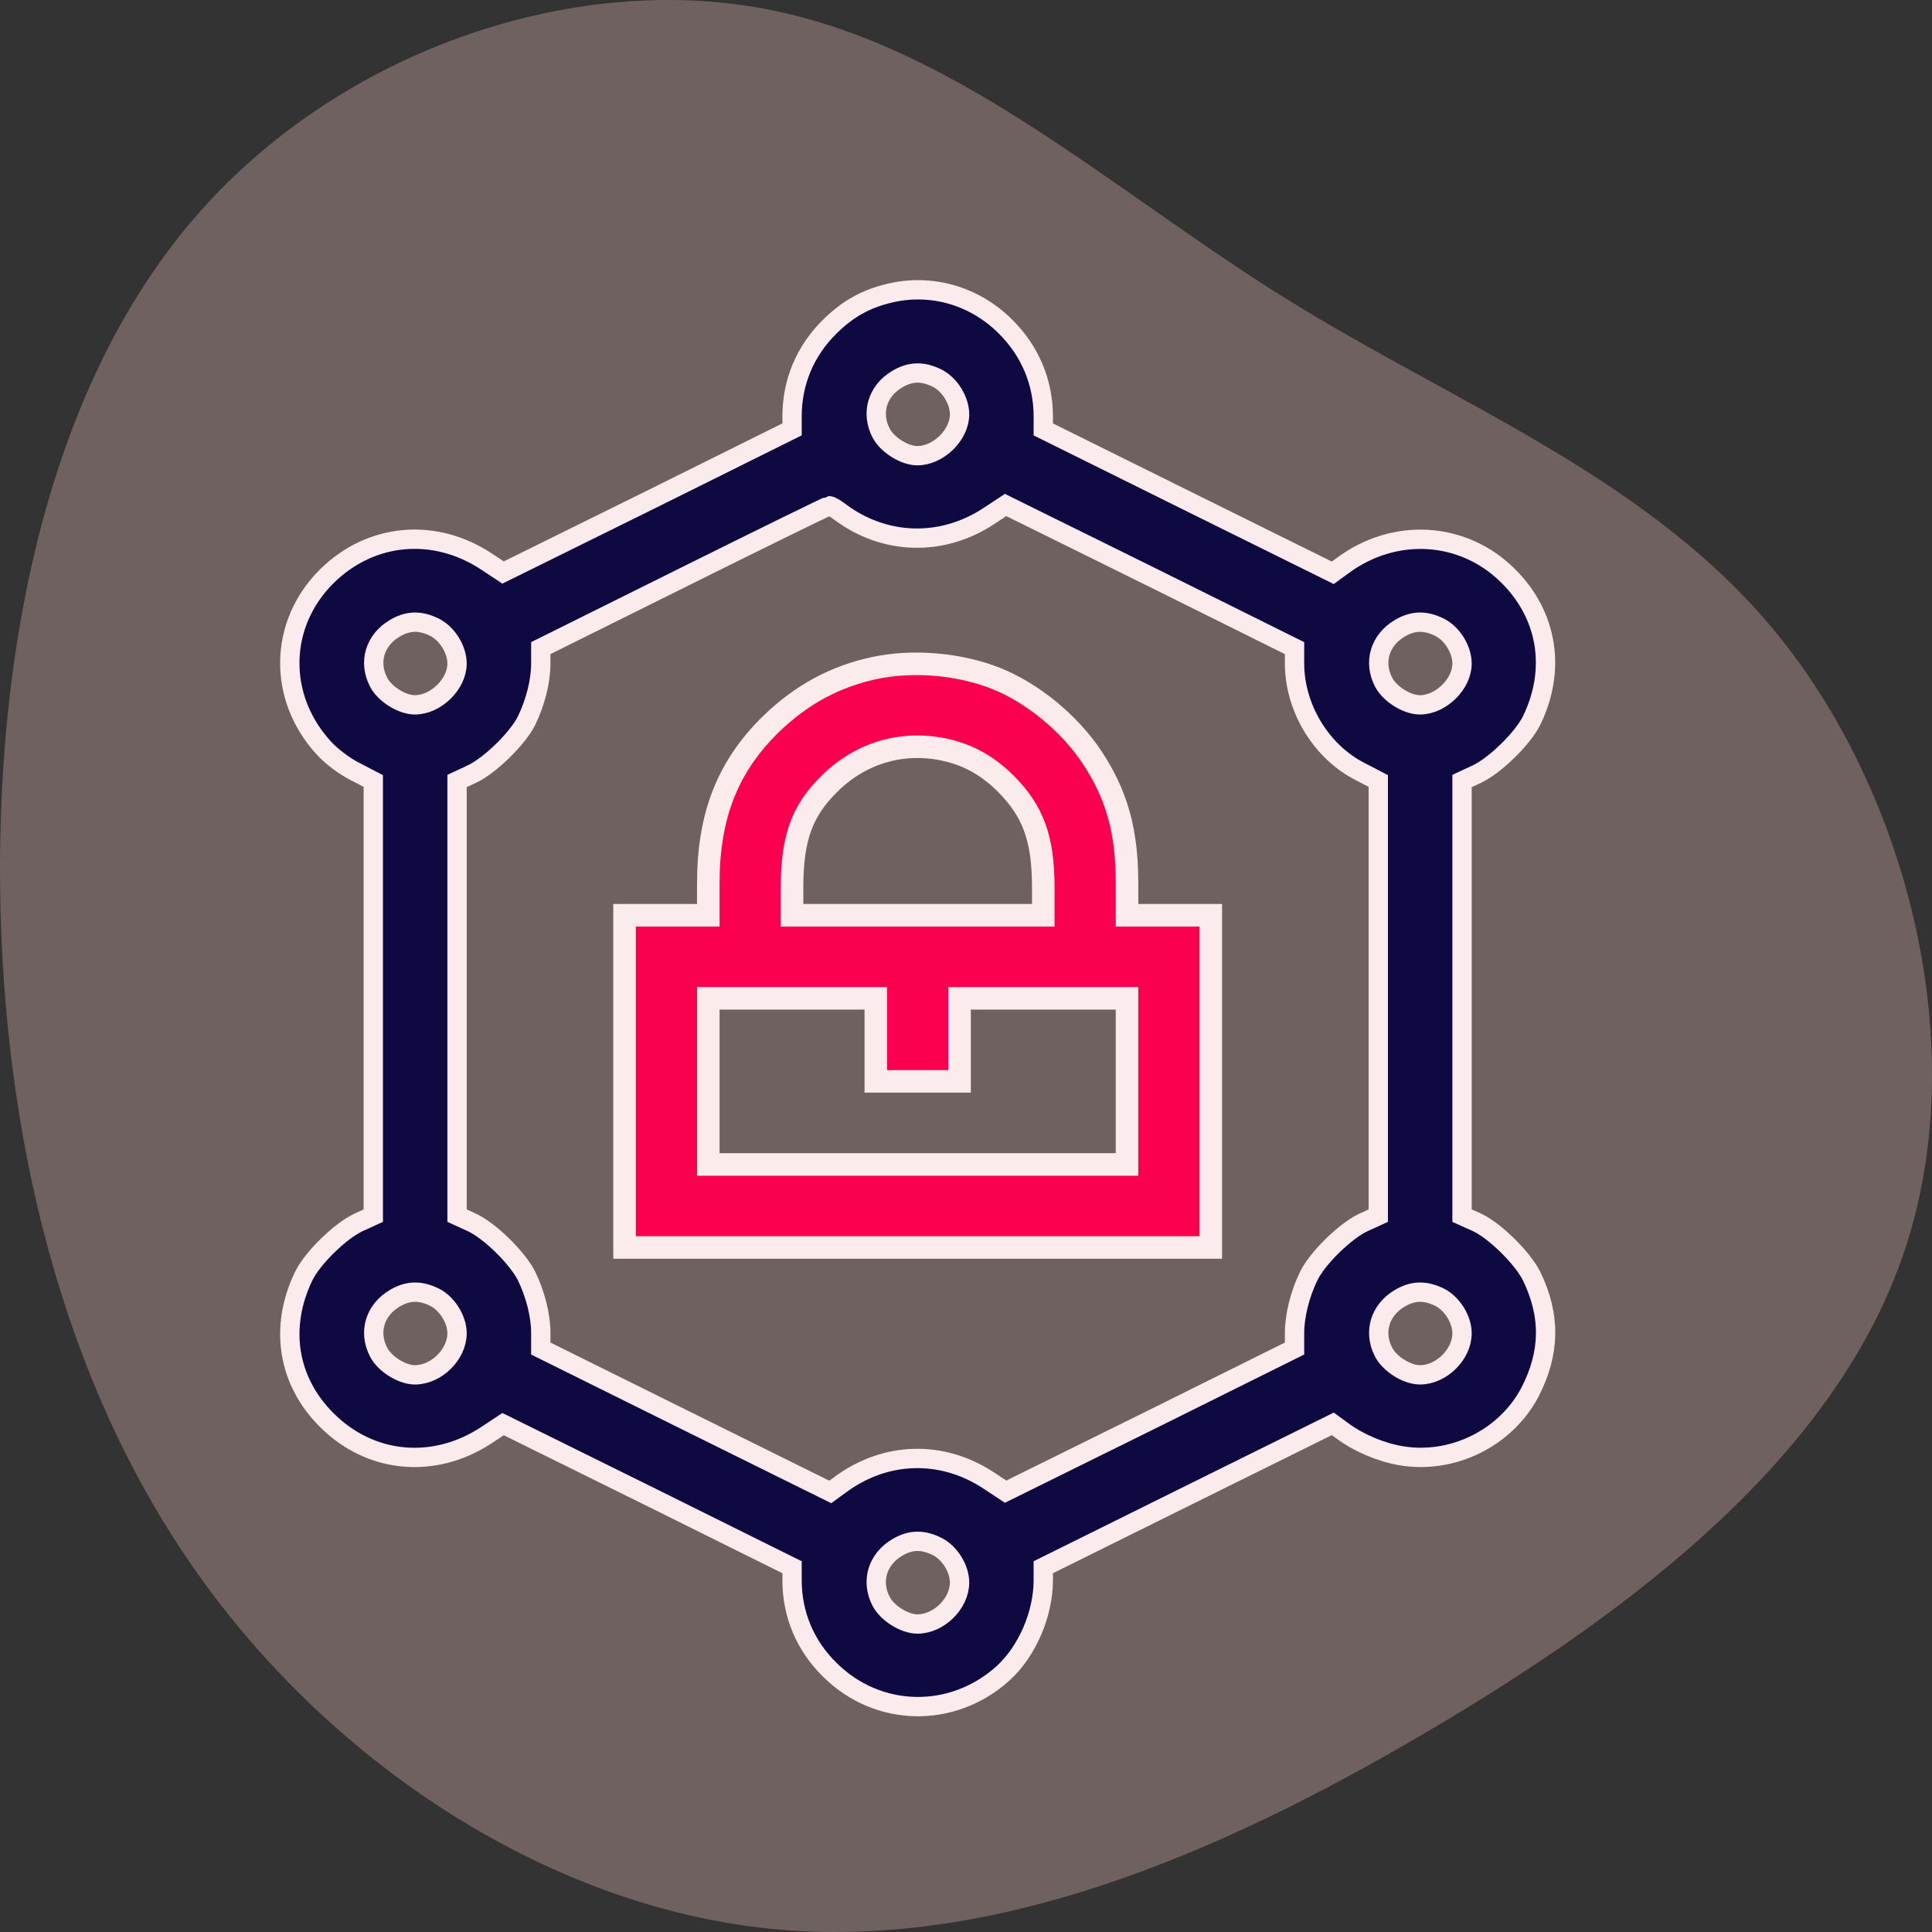
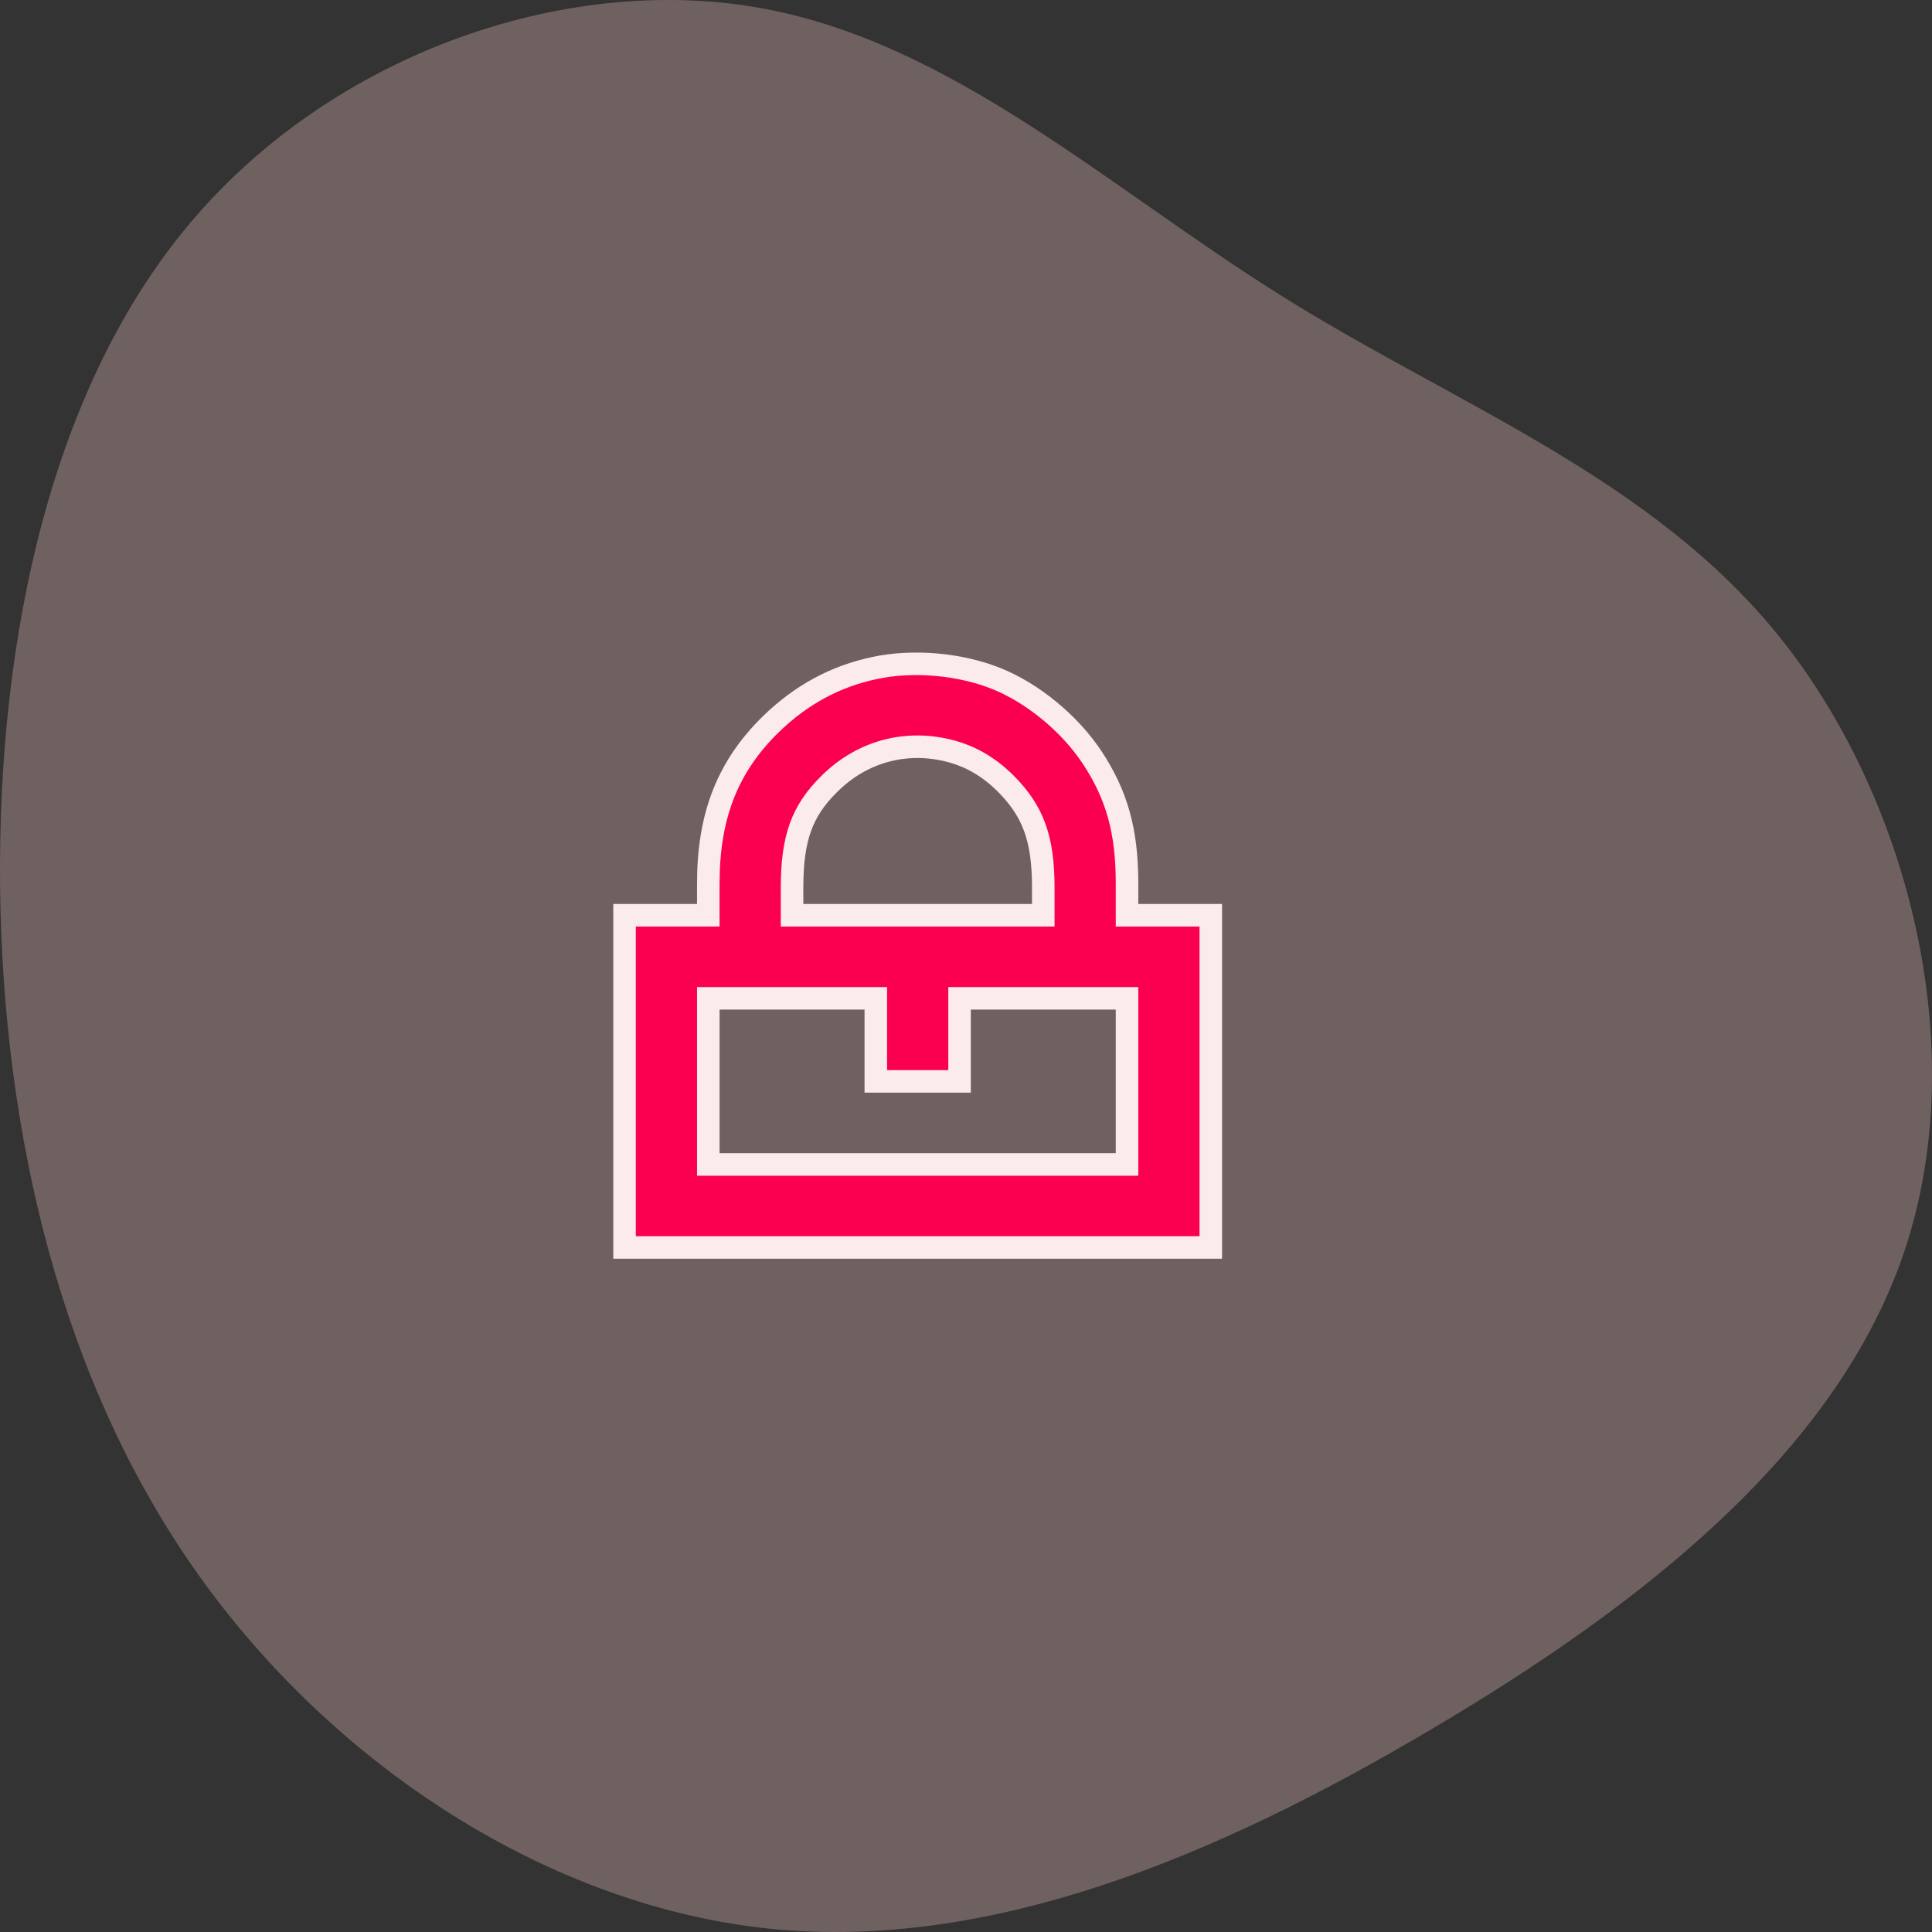
<svg xmlns="http://www.w3.org/2000/svg" width="60px" height="60px" viewBox="0 0 60 60" version="1.1">
  <rect x="0" y="0" width="60" height="60" fill="#333333" stroke="none" />
  <title>Access control</title>
  <g id="Page-1" stroke="none" stroke-width="1" fill="none" fill-rule="evenodd">
    <g id="TalQ-" transform="translate(-1006, -1074)" fill-rule="nonzero">
      <g id="Key-Features" transform="translate(0, 471)">
        <g id="Group-10" transform="translate(642, 179)">
          <g id="Group-6" transform="translate(0, 212)">
            <g id="Group-34" transform="translate(0, 212)">
              <g id="Access-control" transform="translate(364, 0)">
                <path d="M53.172,5.988 C58.316,10.384 60.805,17.502 59.769,23.512 C58.733,29.522 54.183,34.399 50.784,39.843 C47.385,45.287 45.161,51.309 40.182,55.296 C35.191,59.282 27.432,61.245 21.164,59.15 C14.884,57.054 10.095,50.912 6.228,44.336 C2.348,37.76 -0.583,30.774 0.099,23.933 C0.794,17.092 5.128,10.396 11.118,6.145 C17.108,1.893 24.778,0.087 32.499,0.002 C40.233,-0.07 48.029,1.592 53.172,5.988 Z" id="Path" fill="#FFCCCD" opacity="0.3" transform="translate(30, 30) rotate(-90) translate(-30, -30) " />
                <g id="access" transform="translate(9, 9)" stroke="#FBEBEC">
                  <g id="Group" transform="translate(19.5, 22) scale(-1, 1) rotate(-180) translate(-19.5, -22) ">
-                     <path d="M18.589,43.886 C17.86,43.706 17.314,43.396 16.759,42.846 C16.005,42.098 15.598,41.135 15.598,40.069 L15.598,39.665 L11.115,37.438 L6.624,35.22 L6.104,35.564 C4.483,36.63 2.515,36.449 1.154,35.108 C-0.346,33.629 -0.39,31.342 1.058,29.769 C1.301,29.502 1.691,29.21 2.029,29.038 L2.593,28.745 L2.593,21.996 L2.593,15.247 L2.142,15.041 C1.579,14.783 0.703,13.931 0.434,13.373 C-0.338,11.782 -0.069,10.097 1.162,8.884 C2.515,7.543 4.483,7.363 6.104,8.429 L6.624,8.773 L11.115,6.554 L15.598,4.328 L15.598,3.924 C15.598,2.866 16.005,1.894 16.768,1.146 C18.259,-0.341 20.583,-0.384 22.152,1.035 C22.898,1.714 23.4,2.875 23.4,3.924 L23.4,4.328 L27.891,6.554 L32.391,8.781 L32.686,8.566 C33.197,8.188 33.865,7.904 34.498,7.793 C36.102,7.517 37.758,8.334 38.512,9.761 C39.145,10.982 39.162,12.143 38.564,13.373 C38.278,13.94 37.42,14.783 36.865,15.041 L36.405,15.247 L36.405,21.996 L36.405,28.745 L36.865,28.96 C37.42,29.218 38.287,30.061 38.564,30.62 C39.336,32.202 39.067,33.896 37.836,35.116 C36.449,36.501 34.307,36.638 32.686,35.426 L32.391,35.211 L27.891,37.438 L23.4,39.665 L23.4,40.069 C23.4,41.118 22.993,42.098 22.23,42.854 C21.259,43.826 19.898,44.213 18.589,43.886 Z M20.106,41.255 C20.496,41.058 20.8,40.567 20.8,40.129 C20.8,39.493 20.141,38.848 19.49,38.848 C19.092,38.848 18.554,39.183 18.363,39.553 C18.043,40.172 18.242,40.851 18.857,41.221 C19.274,41.47 19.655,41.479 20.106,41.255 Z M17.097,37.094 C18.485,36.062 20.262,36.019 21.71,36.974 L22.23,37.317 L26.721,35.099 L31.203,32.872 L31.203,32.4 C31.203,31.015 32.027,29.657 33.241,29.038 L33.804,28.745 L33.804,21.996 L33.804,15.247 L33.353,15.041 C32.79,14.783 31.914,13.931 31.645,13.373 C31.368,12.805 31.203,12.143 31.203,11.593 L31.203,11.12 L26.721,8.893 L22.23,6.675 L21.71,7.019 C20.253,7.982 18.485,7.93 17.08,6.881 L16.785,6.666 L12.286,8.893 L7.795,11.12 L7.795,11.593 C7.795,12.152 7.63,12.796 7.353,13.373 C7.067,13.94 6.208,14.783 5.645,15.041 L5.194,15.247 L5.194,21.996 L5.194,28.745 L5.653,28.96 C6.208,29.218 7.075,30.061 7.353,30.62 C7.63,31.196 7.795,31.841 7.795,32.4 L7.795,32.872 L12.242,35.082 C14.679,36.294 16.716,37.292 16.751,37.292 C16.794,37.3 16.95,37.206 17.097,37.094 Z M4.5,33.517 C4.89,33.319 5.194,32.829 5.194,32.391 C5.194,31.755 4.535,31.11 3.885,31.11 C3.486,31.11 2.948,31.445 2.758,31.815 C2.437,32.434 2.636,33.113 3.252,33.483 C3.668,33.732 4.049,33.741 4.5,33.517 Z M35.712,33.517 C36.102,33.319 36.405,32.829 36.405,32.391 C36.405,31.755 35.746,31.11 35.096,31.11 C34.697,31.11 34.16,31.445 33.969,31.815 C33.648,32.434 33.848,33.113 34.463,33.483 C34.879,33.732 35.261,33.741 35.712,33.517 Z M4.5,12.711 C4.89,12.513 5.194,12.023 5.194,11.593 C5.194,10.939 4.552,10.303 3.885,10.303 C3.486,10.303 2.948,10.638 2.758,11.008 C2.437,11.627 2.636,12.306 3.252,12.676 C3.668,12.925 4.049,12.934 4.5,12.711 Z M35.712,12.711 C36.102,12.513 36.405,12.023 36.405,11.593 C36.405,10.939 35.764,10.303 35.096,10.303 C34.697,10.303 34.16,10.638 33.969,11.008 C33.648,11.627 33.848,12.306 34.463,12.676 C34.879,12.925 35.261,12.934 35.712,12.711 Z M20.106,4.972 C20.496,4.775 20.8,4.285 20.8,3.855 C20.8,3.201 20.158,2.565 19.49,2.565 C19.092,2.565 18.554,2.9 18.363,3.27 C18.043,3.889 18.242,4.568 18.857,4.938 C19.274,5.187 19.655,5.196 20.106,4.972 Z" id="Shape" stroke-width="0.6" fill="#0E0941" />
                    <path d="M18.155,32.253 C16.941,31.995 15.892,31.428 14.956,30.525 C13.604,29.21 12.997,27.679 12.997,25.564 L12.997,24.576 L11.696,24.576 L10.396,24.576 L10.396,19.417 L10.396,14.258 L19.499,14.258 L28.602,14.258 L28.602,19.417 L28.602,24.576 L27.302,24.576 L26.001,24.576 L26.001,25.564 C26.001,27.181 25.689,28.307 24.918,29.476 C24.224,30.525 23.08,31.471 21.944,31.927 C20.808,32.382 19.352,32.511 18.155,32.253 Z M20.297,29.726 C21.051,29.571 21.666,29.227 22.23,28.668 C23.088,27.808 23.4,26.957 23.4,25.435 L23.4,24.576 L19.499,24.576 L15.598,24.576 L15.598,25.435 C15.598,26.966 15.901,27.817 16.759,28.659 C17.722,29.614 18.996,29.992 20.297,29.726 Z M18.199,20.706 L18.199,19.417 L19.499,19.417 L20.8,19.417 L20.8,20.706 L20.8,21.996 L23.4,21.996 L26.001,21.996 L26.001,19.417 L26.001,16.837 L19.499,16.837 L12.997,16.837 L12.997,19.417 L12.997,21.996 L15.598,21.996 L18.199,21.996 L18.199,20.706 Z" id="Shape" stroke-width="0.7" fill="#FB004E" />
                  </g>
                </g>
              </g>
            </g>
          </g>
        </g>
      </g>
    </g>
  </g>
</svg>